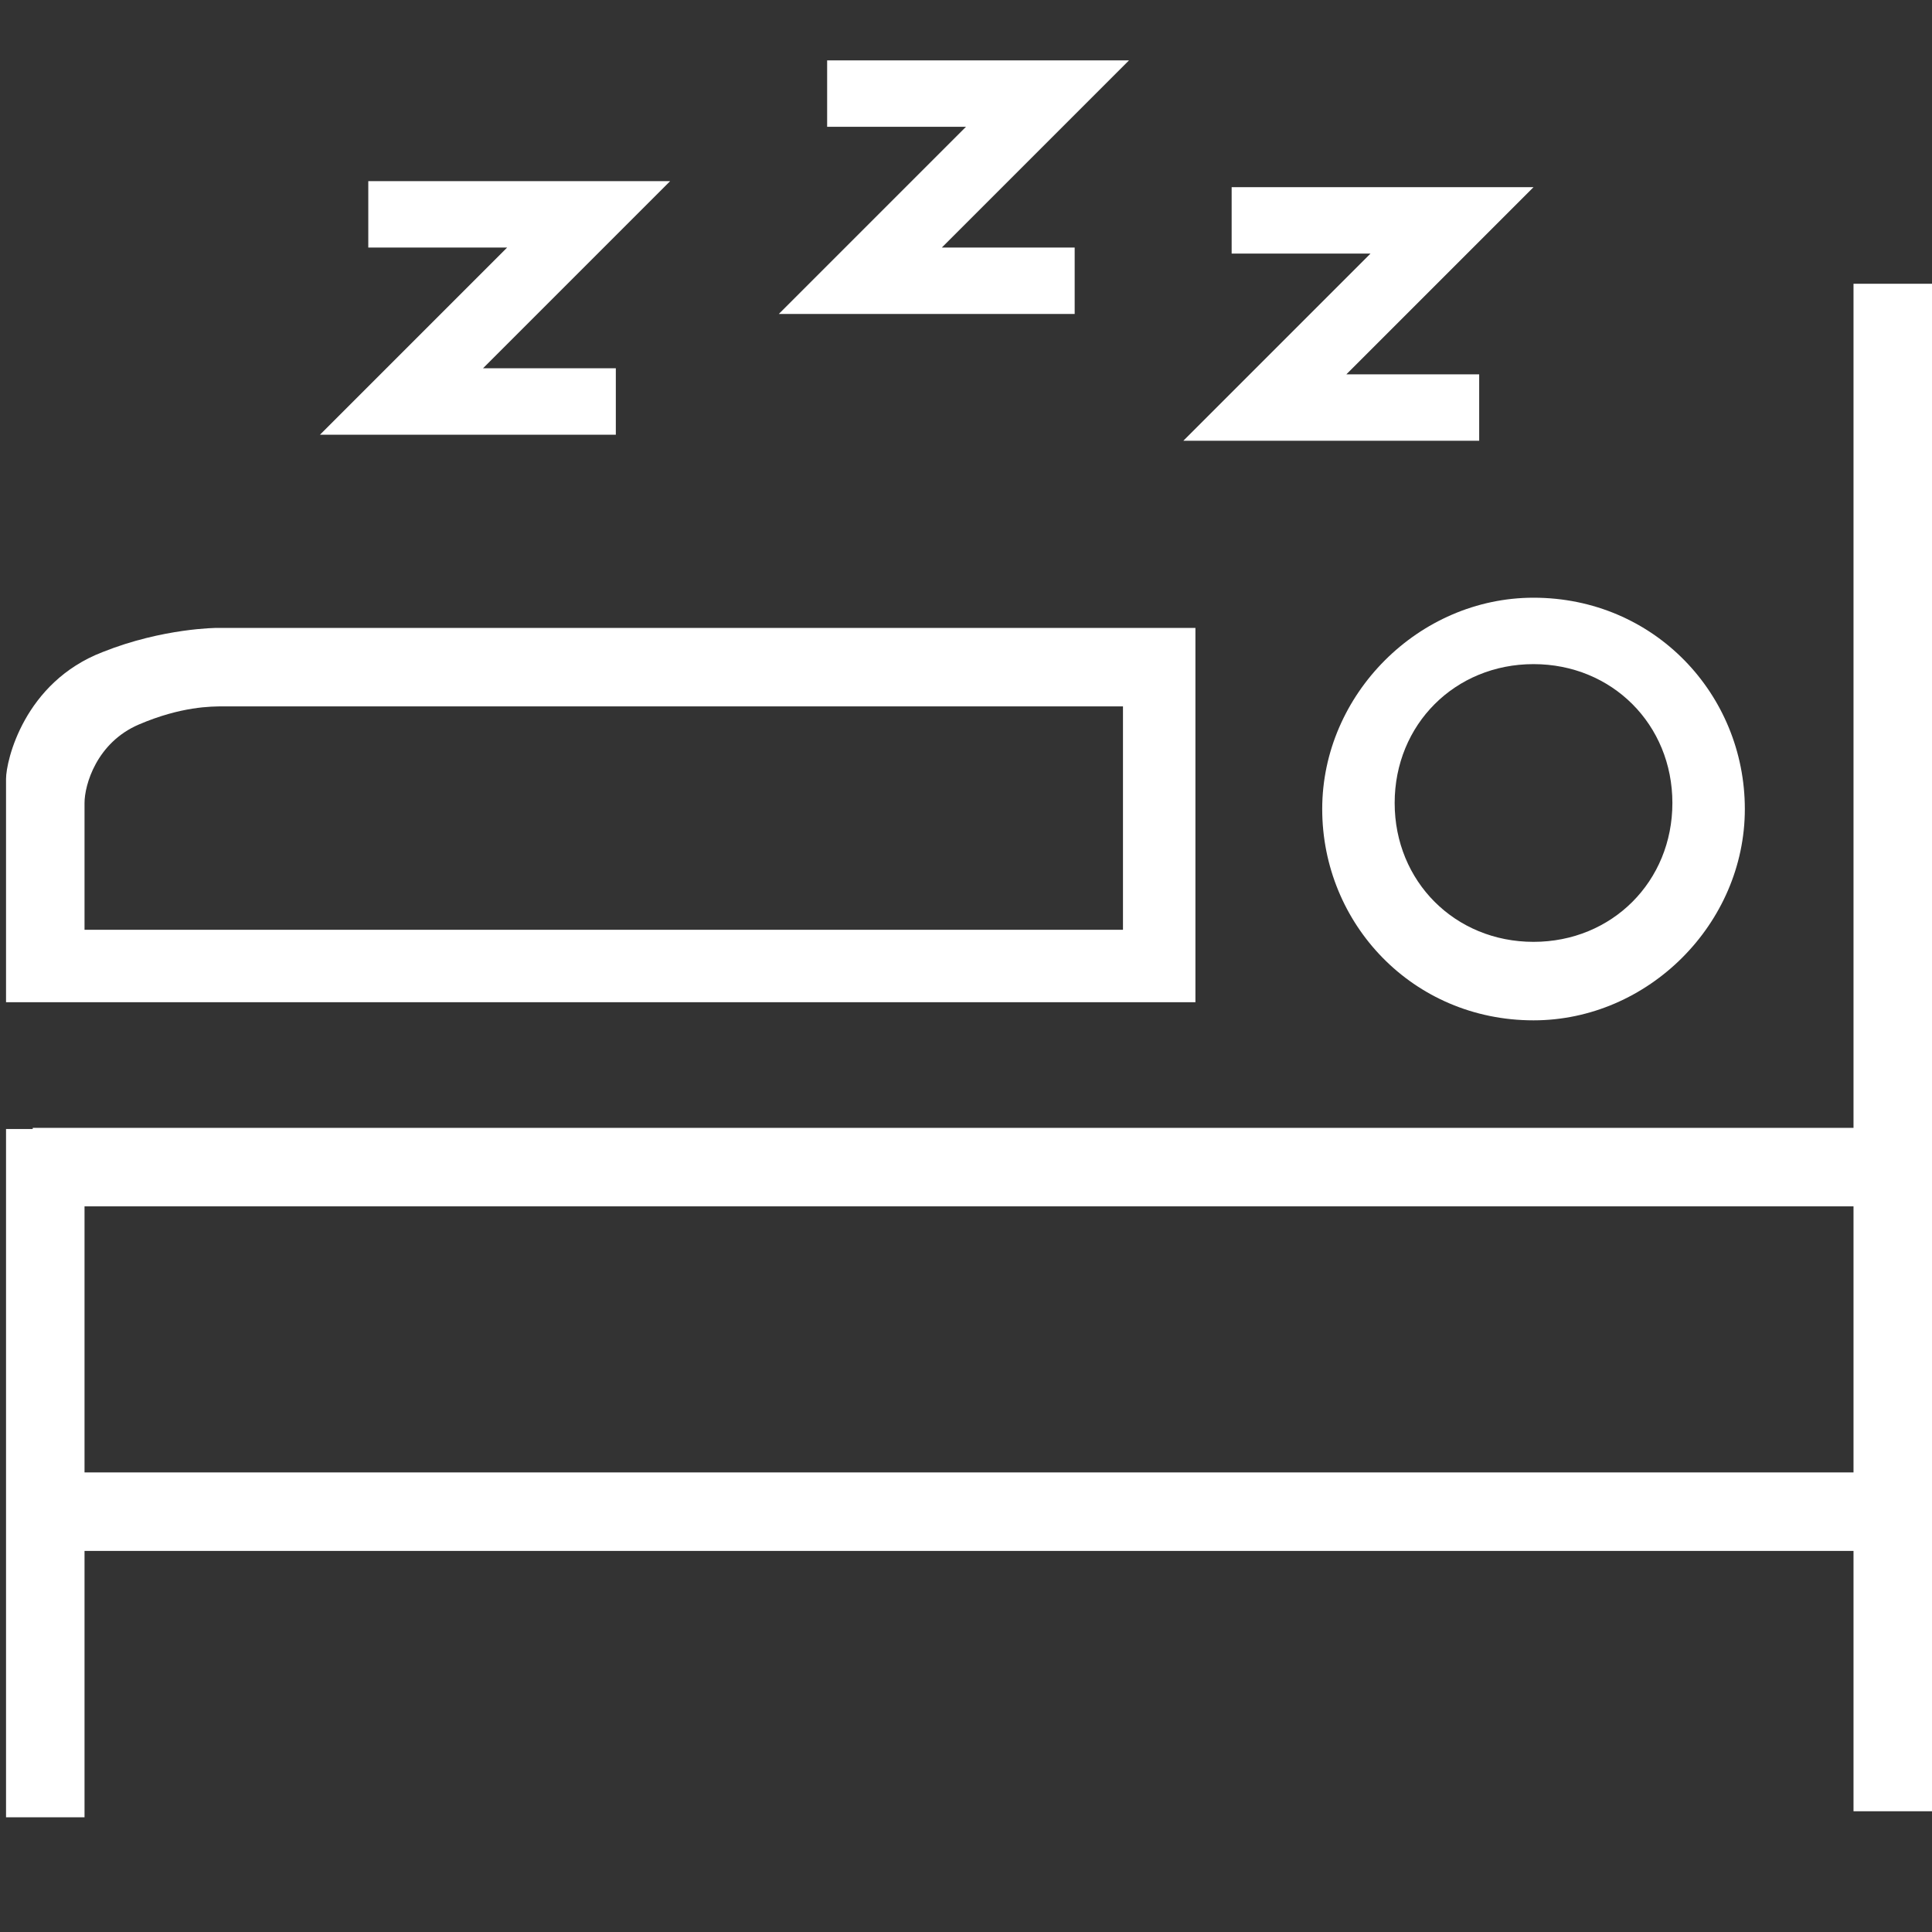
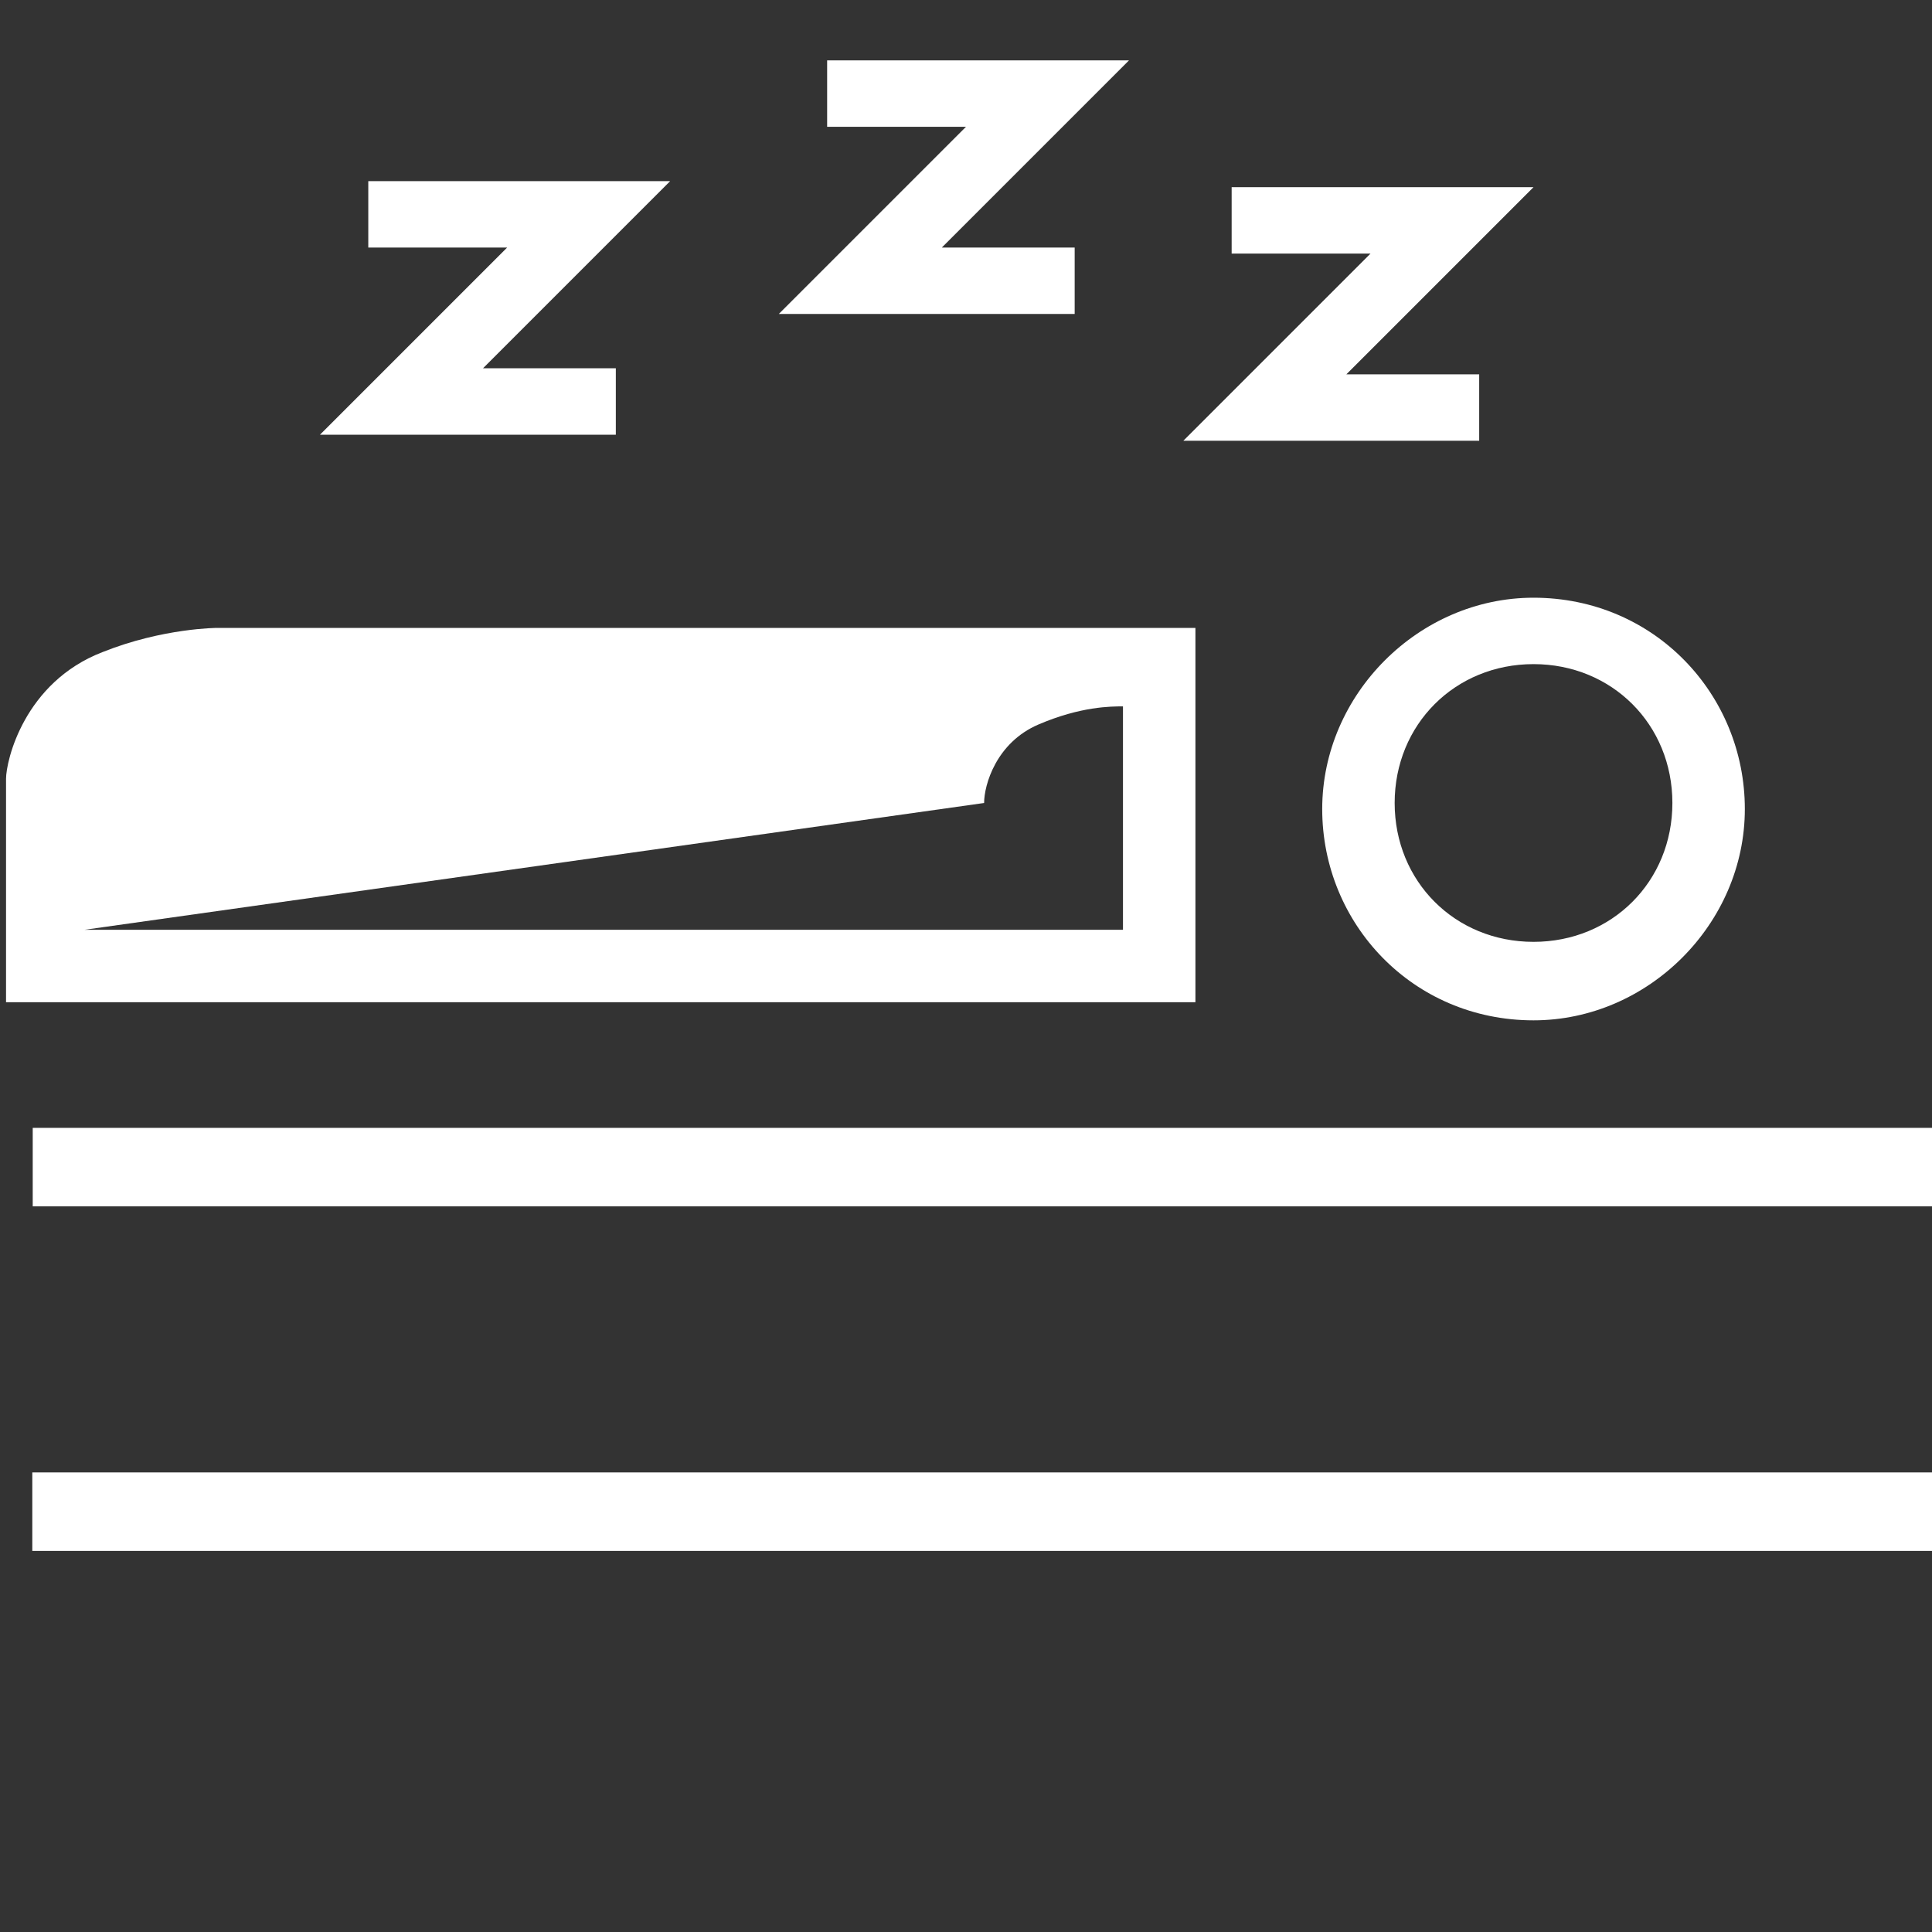
<svg xmlns="http://www.w3.org/2000/svg" version="1.1" id="Layer_1" x="0px" y="0px" viewBox="0 0 32 32" style="enable-background:new 0 0 32 32;" xml:space="preserve">
  <rect x="0" y="0" width="32" height="32" fill="#333333" stroke="none" />
  <style type="text/css">
	.st0{fill:#FFFFFF;}
</style>
  <g>
-     <rect x="0.1" y="18.7" class="st0" width="1.3" height="11.4" />
-     <rect x="30.7" y="4.7" class="st0" width="1.3" height="25.3" />
    <rect x="15.6" y="3.6" transform="matrix(6.123234e-17 -1 1 6.123234e-17 -3.058 35.581)" class="st0" width="1.3" height="31.5" />
    <rect x="15.6" y="9.3" transform="matrix(6.123234e-17 -1 1 6.123234e-17 -8.765 41.288)" class="st0" width="1.3" height="31.5" />
    <g>
-       <path class="st0" d="M19.8,16.6H0.1l0-3.7c0-0.3,0.3-1.6,1.6-2.1c1-0.4,1.9-0.4,1.9-0.4h16.2V16.6z M1.4,15.4h17.2v-3.7H3.7    c-0.2,0-0.7,0-1.4,0.3c-0.7,0.3-0.9,1-0.9,1.3L1.4,15.4z" />
+       <path class="st0" d="M19.8,16.6H0.1l0-3.7c0-0.3,0.3-1.6,1.6-2.1c1-0.4,1.9-0.4,1.9-0.4h16.2V16.6z M1.4,15.4h17.2v-3.7c-0.2,0-0.7,0-1.4,0.3c-0.7,0.3-0.9,1-0.9,1.3L1.4,15.4z" />
    </g>
    <g>
      <path class="st0" d="M25.4,16.9c-2,0-3.5-1.6-3.5-3.5s1.6-3.5,3.5-3.5c2,0,3.5,1.6,3.5,3.5S27.3,16.9,25.4,16.9z M25.4,11    c-1.3,0-2.3,1-2.3,2.3s1,2.3,2.3,2.3c1.3,0,2.3-1,2.3-2.3S26.7,11,25.4,11z" />
    </g>
    <g>
      <polygon class="st0" points="10.2,7.2 5.3,7.2 8.4,4.1 6.1,4.1 6.1,3 11.1,3 8,6.1 10.2,6.1   " />
    </g>
    <g>
      <polygon class="st0" points="17.8,5.2 12.9,5.2 16,2.1 13.7,2.1 13.7,1 18.7,1 15.6,4.1 17.8,4.1   " />
    </g>
    <g>
      <polygon class="st0" points="24.5,7.3 19.6,7.3 22.7,4.2 20.4,4.2 20.4,3.1 25.4,3.1 22.3,6.2 24.5,6.2   " />
    </g>
  </g>
</svg>